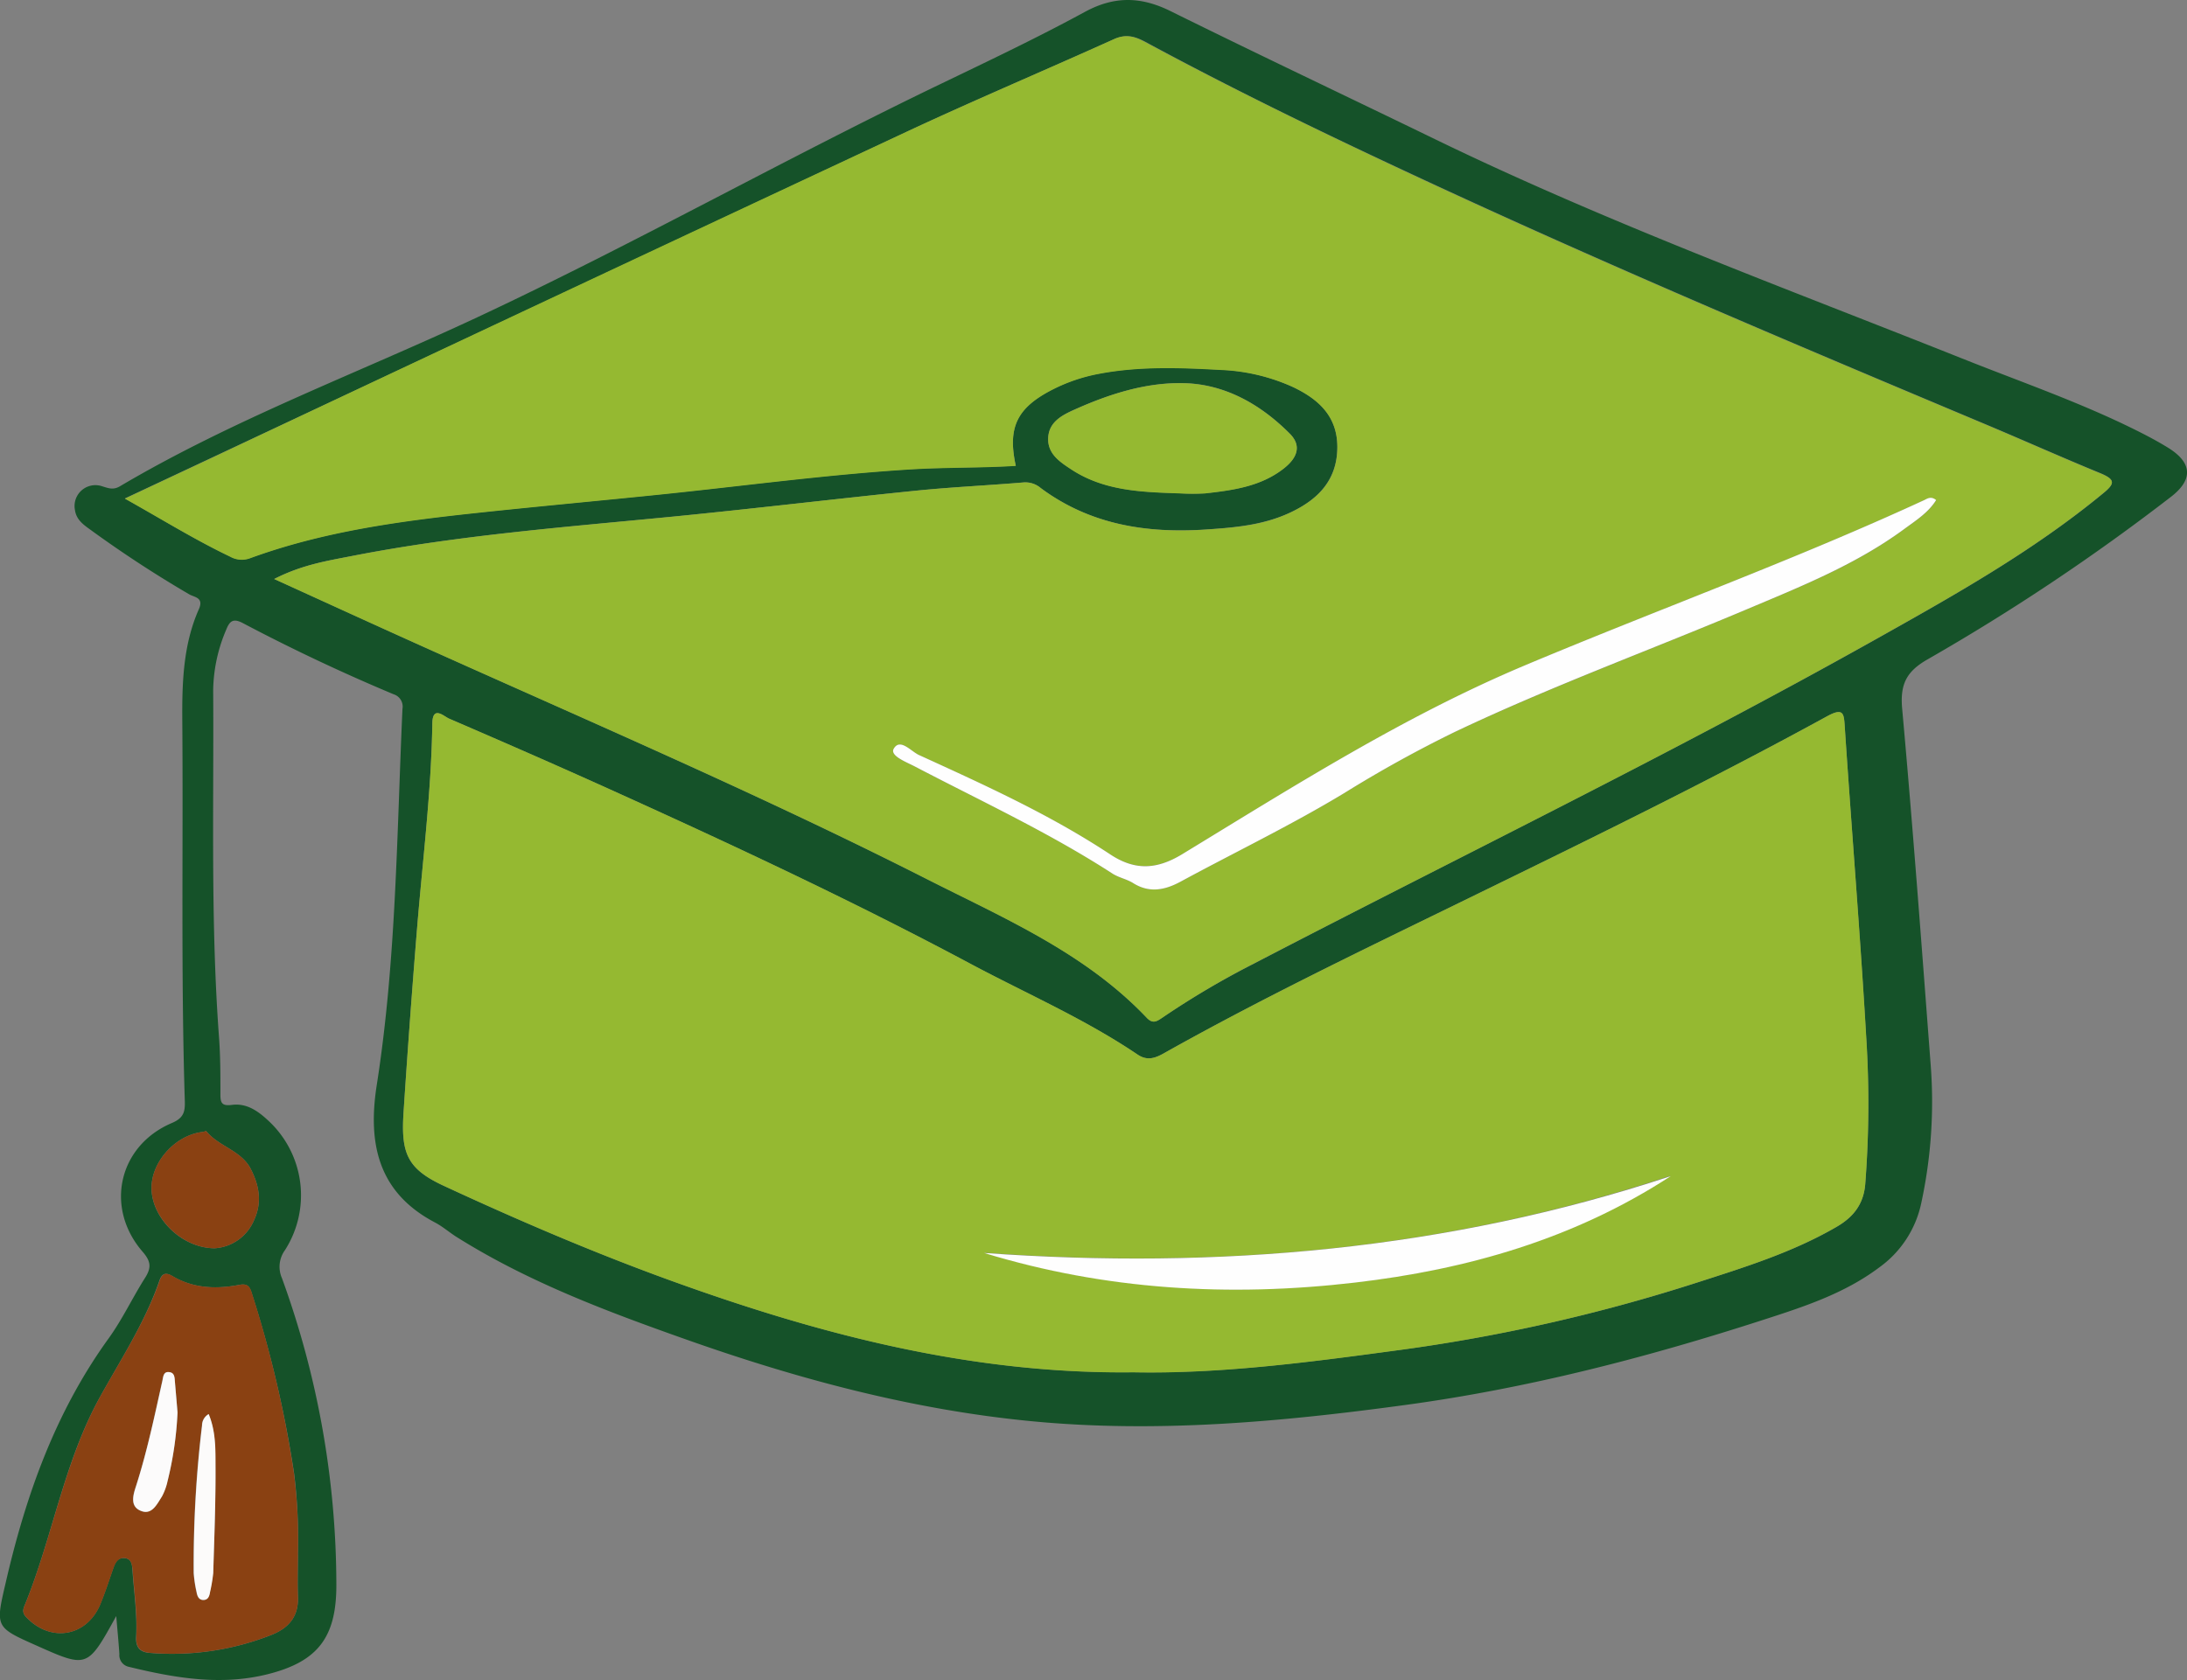
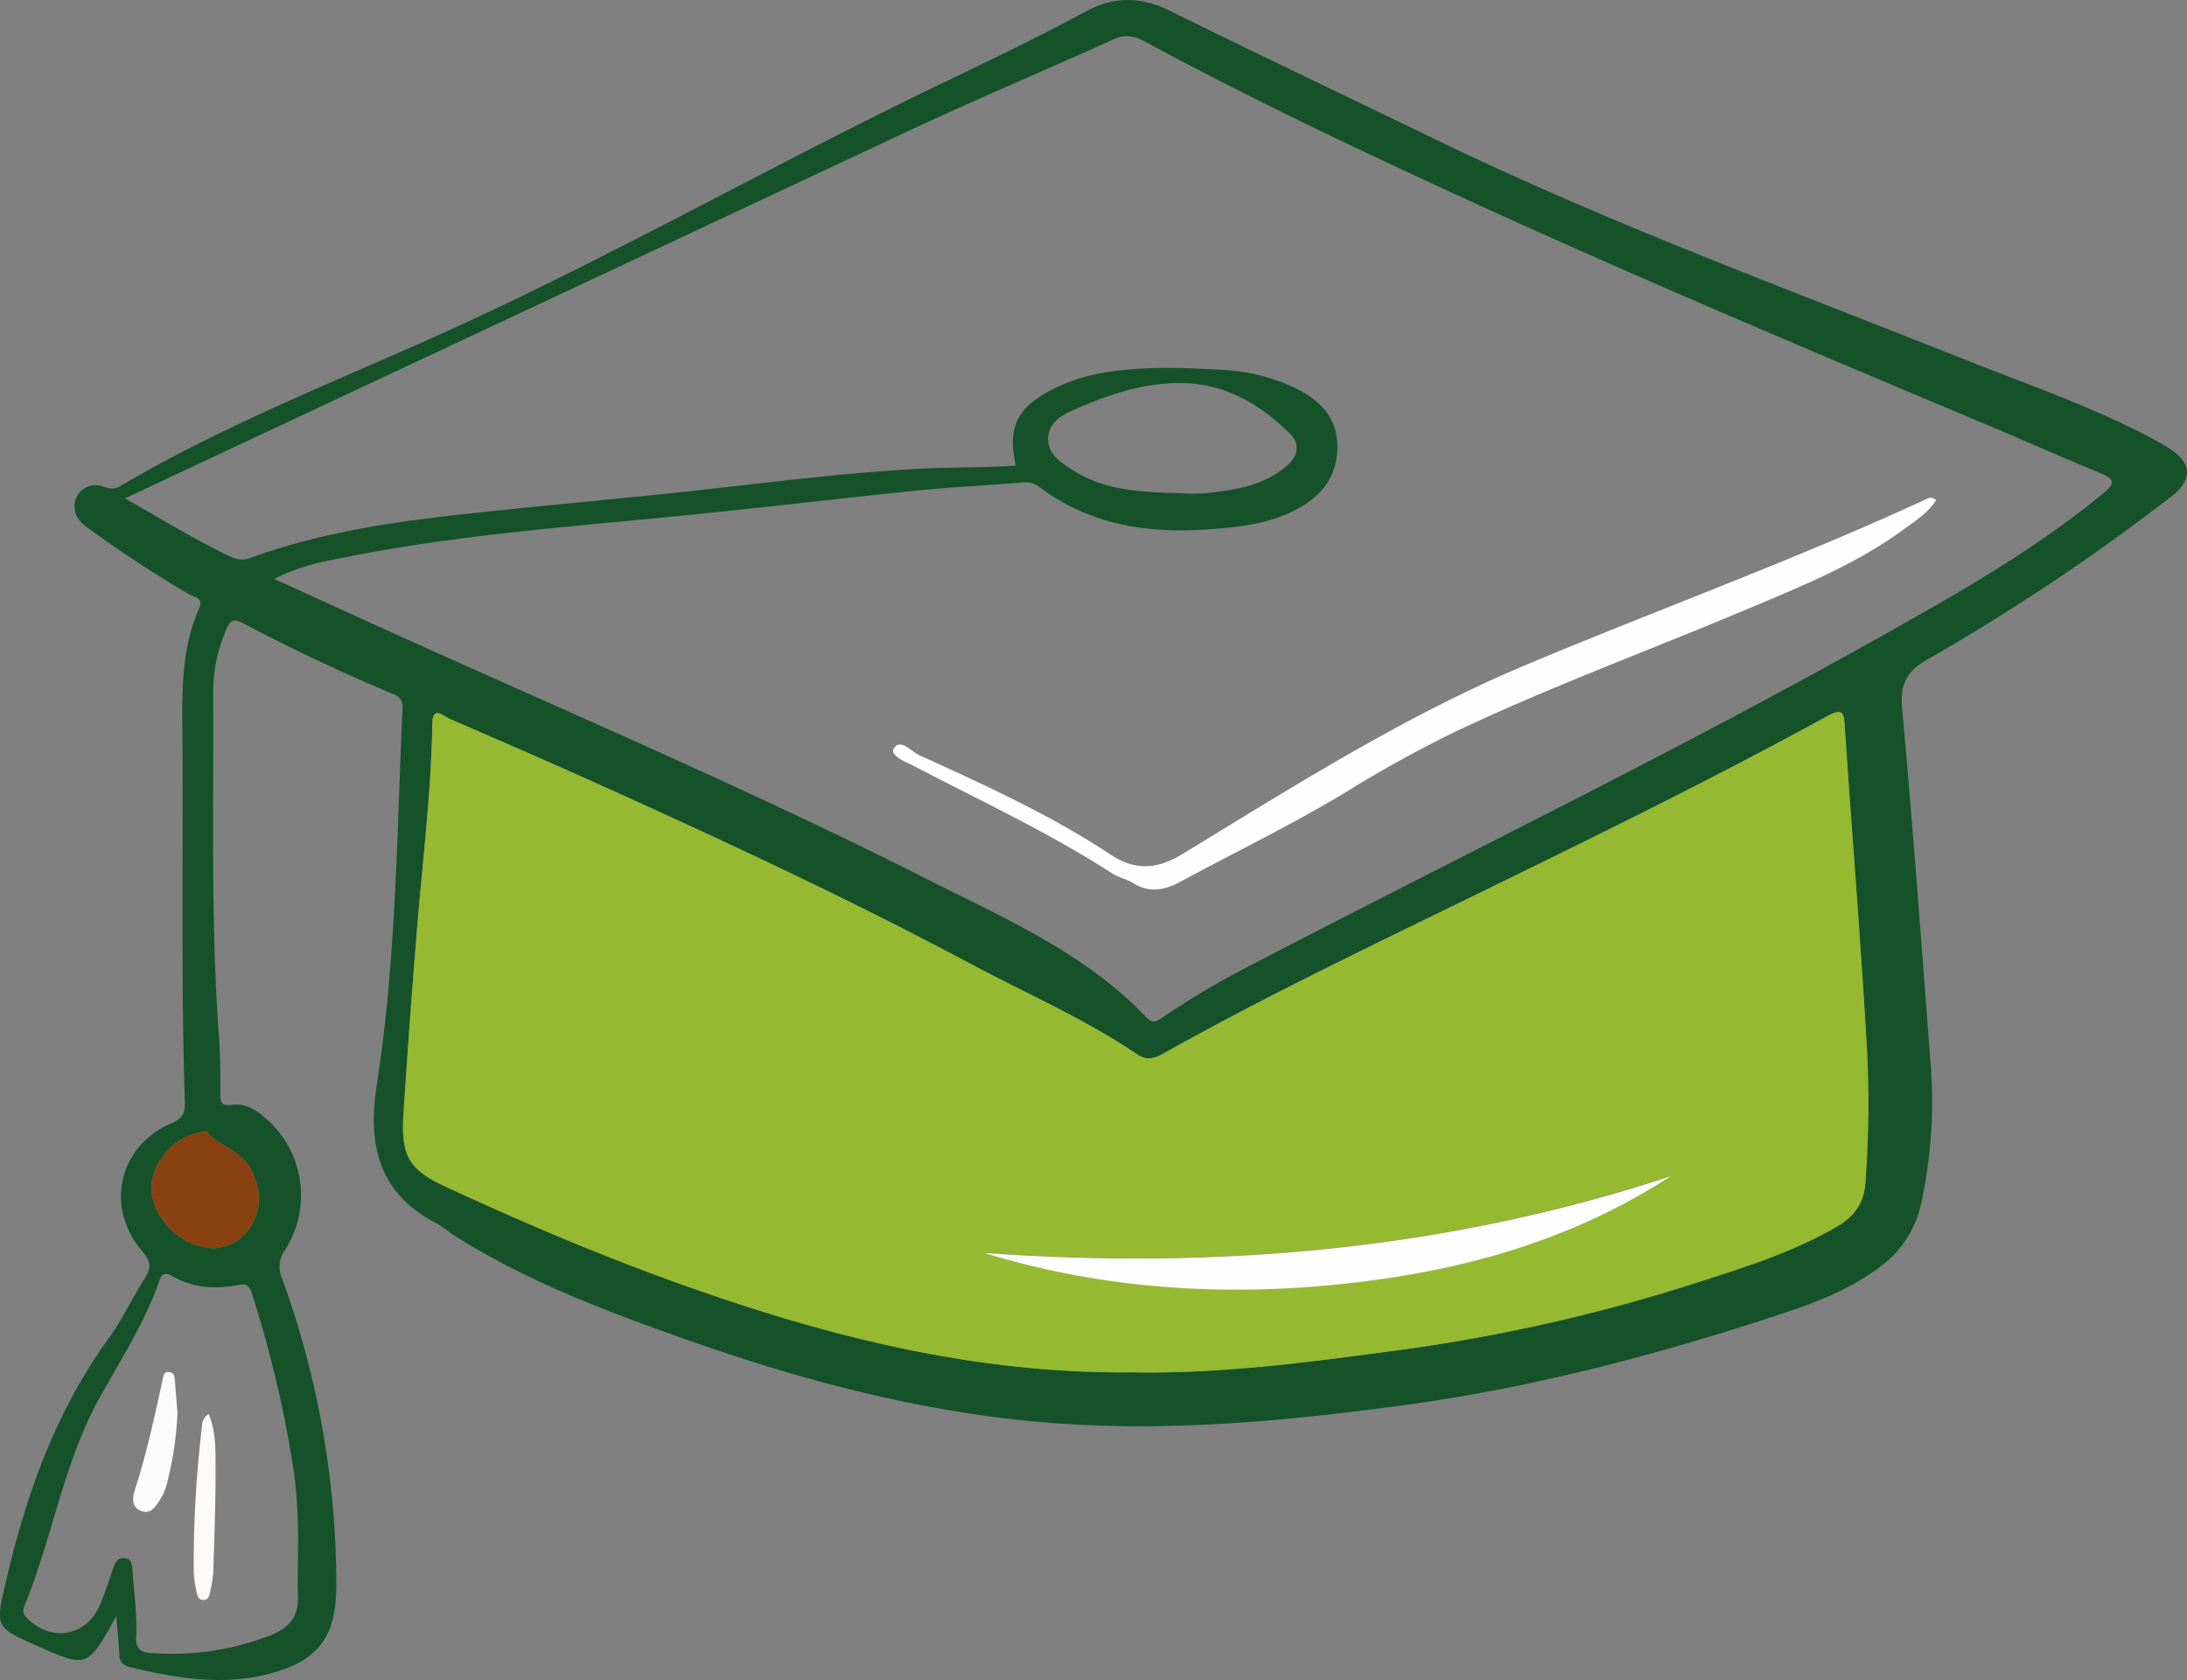
<svg xmlns="http://www.w3.org/2000/svg" viewBox="0 0 425.76 327.15">
  <rect x="0" y="0" width="425.76" height="327.15" fill="#808080" stroke="none" />
  <defs>
    <style>.cls-1{fill:#155229;}.cls-2{fill:#95b931;}.cls-3{fill:#8a4112;}.cls-4{fill:#fefefe;}.cls-5{fill:#fcfbfb;}.cls-6{fill:#fcfbfa;}</style>
  </defs>
  <g id="Capa_2" data-name="Capa 2">
    <g id="Capa_1-2" data-name="Capa 1">
      <path class="cls-1" d="M422.06,87.18c-1.8-1.11-3.67-2.12-5.56-3.07-11.13-5.62-22.92-9.67-34.47-14.28-34.45-13.73-69.29-26.52-102.7-42.74C262.2,18.77,245,10.63,227.91,2.18c-5.73-2.84-10.88-3-16.62.09-9.19,5-18.63,9.49-28,14-30.42,14.62-59.83,31.23-90.4,45.53C69.63,72.68,45.5,81.61,23.34,94.7c-1.29.76-2.21.38-3.44,0a4.06,4.06,0,0,0-5.3,4.67c.27,1.8,1.58,2.77,2.91,3.72A228.23,228.23,0,0,0,36.9,115.77c1,.55,2.81.6,1.82,2.85-3.11,7-3.29,14.53-3.23,22,.19,24.62-.28,49.23.49,73.84.06,2-.21,3.25-2.5,4.22-10.4,4.4-13.16,16.48-5.72,25.07,1.64,1.89,1.73,3.11.49,5.08-2.47,3.89-4.44,8.12-7.13,11.84C10.74,275.05,5,291.27,1.09,308.29c-2,8.58-2,8.59,6,12.15,9.93,4.43,9.93,4.43,15.54-5.74.25,3,.47,5.19.61,7.4a2.32,2.32,0,0,0,1.81,2.48c8.9,2.17,17.88,3.73,27,1.46,10-2.49,13.52-7.36,13.43-17.72a175.07,175.07,0,0,0-10.58-59.39,5.51,5.51,0,0,1,.58-5.49,19.8,19.8,0,0,0-3.32-25.28c-2-1.86-4.18-3.36-7-3-2,.26-2.27-.4-2.25-2.13,0-3.62,0-7.25-.26-10.86-1.68-22.58-1-45.2-1.15-67.81A31,31,0,0,1,44,122.71c.63-1.56,1.22-2.46,3.26-1.38q14.37,7.59,29.37,13.87a2.51,2.51,0,0,1,1.72,2.85c-1.1,24.45-1.21,49-5,73.22-1.78,11.35.21,20.93,11.3,26.77,1.43.75,2.68,1.82,4,2.69,14,8.85,29.38,14.61,44.89,20.1,21.8,7.71,44,13.67,67.1,15.91,24.51,2.38,48.87.14,73.13-3.17,23.63-3.22,46.67-9.17,69.34-16.5,7.92-2.56,15.89-5.12,22.71-10.24a20.63,20.63,0,0,0,8.2-12.52,93.26,93.26,0,0,0,1.85-26.81c-1.76-23.17-3.47-46.34-5.56-69.47-.43-4.76.8-7.28,5-9.66a415.49,415.49,0,0,0,47.25-31.56C427,93.43,426.82,90.11,422.06,87.18ZM57.26,286.94A102.87,102.87,0,0,1,58,302.23c0,2.88-.1,5.75,0,8.62.17,3.78-1.62,6.06-5,7.46a52.65,52.65,0,0,1-23.81,3.57c-2.15-.14-2.8-1.27-2.69-3.18.23-4.26-.4-8.46-.7-12.69-.09-1.14-.07-2.45-1.54-2.59s-1.87,1-2.26,2.1c-.78,2.23-1.51,4.49-2.4,6.68C17,318.78,9.78,320,5,314.8c-.8-.88-.41-1.68-.11-2.41,5.39-13.27,7.55-27.69,14.59-40.38,4.11-7.41,8.77-14.55,11.55-22.63.53-1.52,1.33-1.59,2.53-.88,4.1,2.42,8.54,2.56,13,1.71,1.51-.29,2,.24,2.41,1.49A224,224,0,0,1,57.26,286.94Zm-8.44-59.3c1.69,3.28,2.23,6.6.6,10.05a8.94,8.94,0,0,1-7.61,5.39c-6.24,0-12-5.57-12.3-11.26-.32-5.27,4.48-10.77,9.94-11.39.25,0,.64-.22.71-.14C42.6,223.28,46.94,224,48.82,227.64Zm314.29,3c-.34,4-2.42,6.45-5.58,8.28-8.59,5-18,7.87-27.38,10.92A335,335,0,0,1,271.56,263c-17,2.3-34.11,4.55-50.93,4.22-31.46.37-60.9-7.33-89.75-17.75C115.75,244,101,237.68,86.37,230.91c-7.15-3.32-8.33-6.38-7.81-14.31q1.16-17.73,2.6-35.45c1.09-13.42,2.8-26.79,3-40.28.06-3.57,2.29-1.35,3.26-.93,11.11,4.79,22.19,9.64,33.2,14.63,23.07,10.45,46,21.2,68.34,33.13,10.88,5.8,22.25,10.73,32.51,17.67,1.89,1.27,3.47.66,5.2-.31,18.5-10.39,37.61-19.59,56.67-28.89,24.32-11.88,48.67-23.7,72.41-36.72,3.25-1.78,3.21-.39,3.39,2.26,1.34,20.16,3,40.29,4.17,60.46A203.16,203.16,0,0,1,363.11,230.62ZM409.47,96.05c-13.75,11.35-29.22,20-44.67,28.66-39.63,22.2-80.49,42-120.79,63a163.8,163.8,0,0,0-17.71,10.44c-1.16.8-1.9,1.28-3.09,0-12-12.62-27.77-19.37-42.83-27-33.59-17-68.27-31.79-102.59-47.3-7.83-3.54-15.64-7.12-24.41-11.11,5.43-2.78,10.36-3.54,15.16-4.48,20.81-4.07,41.94-5.66,63-7.72,15.62-1.53,31.2-3.4,46.81-5,6.94-.7,13.92-1,20.87-1.6a4.62,4.62,0,0,1,3.4,1.1c9.63,7.14,20.6,8.85,32.25,8.06,5.63-.38,11.19-.89,16.37-3.32s9-6.16,9.11-12.52c.09-6.17-3.62-9.53-8.65-11.91A37.62,37.62,0,0,0,237.6,72c-8-.44-15.91-.74-23.82.79a33.22,33.22,0,0,0-8.8,3c-7,3.55-8.87,7.36-7.23,14.89-6.84.43-13.67.27-20.49.69-16.3,1-32.47,3.22-48.7,4.89-11.89,1.22-23.8,2.31-35.68,3.58-15,1.6-29.93,3.61-44.2,8.83a4.61,4.61,0,0,1-3.88-.31c-6.89-3.26-13.33-7.3-20.49-11.3l17.88-8.39Q109.59,57.06,177,25.43c13.22-6.17,26.67-11.83,40-17.86,2.29-1,4-.47,6,.58,16.46,8.91,33.28,17.1,50.23,25,37.27,17.45,75.19,33.44,113.12,49.38,7.58,3.18,15.1,6.55,22.71,9.67C411.74,93.38,411.78,94.15,409.47,96.05ZM204.07,85.11c.21-3,2.77-4.31,5.14-5.37,6.74-3,13.89-5.31,21.22-5.14,8.06.18,15,4.14,20.68,9.85,2.25,2.26,1.6,4.66-1.39,6.92-4.45,3.38-9.78,4.09-15.11,4.69a43.55,43.55,0,0,1-4.85,0c-7.33-.25-14.71-.42-21.16-4.66C206.28,89.9,203.84,88.31,204.07,85.11Z" />
-       <path class="cls-2" d="M409,92.24c-7.61-3.12-15.13-6.49-22.71-9.67C348.32,66.63,310.4,50.64,273.13,33.19c-16.95-7.94-33.77-16.13-50.23-25-1.94-1.05-3.67-1.61-6-.58-13.29,6-26.74,11.69-40,17.86Q109.53,56.94,42.19,88.72L24.31,97.11c7.16,4,13.6,8,20.49,11.3a4.61,4.61,0,0,0,3.88.31c14.27-5.22,29.2-7.23,44.2-8.83,11.88-1.27,23.79-2.36,35.68-3.58,16.23-1.67,32.4-3.88,48.7-4.89,6.82-.42,13.65-.26,20.49-.69-1.64-7.53.25-11.34,7.23-14.89a33.22,33.22,0,0,1,8.8-3c7.91-1.53,15.85-1.23,23.82-.79a37.62,37.62,0,0,1,14.1,3.32c5,2.38,8.74,5.74,8.65,11.91-.08,6.36-3.8,10-9.11,12.52s-10.74,2.94-16.37,3.32c-11.65.79-22.62-.92-32.25-8.06a4.62,4.62,0,0,0-3.4-1.1c-6.95.57-13.93.9-20.87,1.6-15.61,1.58-31.19,3.45-46.81,5-21.06,2.06-42.19,3.65-63,7.72-4.8.94-9.73,1.7-15.16,4.48,8.77,4,16.58,7.57,24.41,11.11,34.32,15.51,69,30.25,102.59,47.3,15.06,7.64,30.85,14.39,42.83,27,1.19,1.26,1.93.78,3.09,0A163.8,163.8,0,0,1,244,187.68c40.3-20.93,81.16-40.77,120.79-63,15.45-8.66,30.92-17.31,44.67-28.66C411.78,94.15,411.74,93.38,409,92.24ZM370.75,103c-9.43,7-20.21,11.24-30.9,15.75-18.83,7.94-38,15-56.52,23.74a241.28,241.28,0,0,0-21.6,11.94c-10.37,6.27-21.27,11.51-31.9,17.27-3,1.61-6,2.27-9.21.29-1.25-.79-2.82-1.07-4.06-1.87-12.28-8-25.53-14.09-38.46-20.85-1.64-.86-4.91-2.08-4.11-3.46,1.23-2.14,3.35.51,4.92,1.23,12.7,5.8,25.43,11.56,37.14,19.29,4.69,3.09,8.93,3.13,14.13,0,21.71-13.22,43.19-26.88,66.77-36.79,25.84-10.86,52.23-20.41,77.71-32.17.68-.32,1.34-.73,2.26.06C375.4,99.87,373,101.38,370.75,103Z" />
      <path class="cls-2" d="M359.15,141.71c-.18-2.65-.14-4-3.39-2.26-23.74,13-48.09,24.84-72.41,36.72-19.06,9.3-38.17,18.5-56.67,28.89-1.73,1-3.31,1.58-5.2.31-10.26-6.94-21.63-11.87-32.51-17.67-22.34-11.93-45.27-22.68-68.34-33.13-11-5-22.09-9.84-33.2-14.63-1-.42-3.2-2.64-3.26.93-.21,13.49-1.92,26.86-3,40.28q-1.44,17.72-2.6,35.45c-.52,7.93.66,11,7.81,14.31,14.59,6.77,29.38,13.11,44.51,18.58,28.85,10.42,58.29,18.12,89.75,17.75,16.82.33,33.9-1.92,50.93-4.22a335,335,0,0,0,58.59-13.2c9.37-3,18.79-5.93,27.38-10.92,3.16-1.83,5.24-4.31,5.58-8.28a203.16,203.16,0,0,0,.21-28.45C362.16,182,360.49,161.87,359.15,141.71Zm-95.42,108c-24.37,2.84-48.48,1.45-72.14-5.77,45.49,3.29,90.13-.52,133.66-15C306.46,241.24,285.61,247.19,263.73,249.73Z" />
-       <path class="cls-3" d="M46.61,250.21c-4.5.85-8.94.71-13-1.71-1.2-.71-2-.64-2.53.88C28.26,257.46,23.6,264.6,19.49,272c-7,12.69-9.2,27.11-14.59,40.38-.3.73-.69,1.53.11,2.41,4.77,5.21,12,4,14.63-2.6.89-2.19,1.62-4.45,2.4-6.68.39-1.11.93-2.23,2.26-2.1s1.45,1.45,1.54,2.59c.3,4.23.93,8.43.7,12.69-.11,1.91.54,3,2.69,3.18A52.65,52.65,0,0,0,53,318.31c3.39-1.4,5.18-3.68,5-7.46-.12-2.87,0-5.74,0-8.62a102.87,102.87,0,0,0-.77-15.29A224,224,0,0,0,49,251.7C48.63,250.45,48.12,249.92,46.61,250.21Zm-14,38.09a11.41,11.41,0,0,1-1.13,3.14c-1,1.49-2,3.69-4.19,2.73-2-.87-1.41-3-.88-4.65,2.2-6.76,3.63-13.71,5.17-20.63.18-.82.19-1.92,1.47-1.67.93.18.89,1.07,1,1.81.19,2.24.38,4.47.51,6A68,68,0,0,1,32.65,288.3Zm8.86,18.08a31.41,31.41,0,0,1-.62,3.68c-.12.81-.42,1.52-1.31,1.51s-1.18-.81-1.31-1.57a24.4,24.4,0,0,1-.55-3.68,226.2,226.2,0,0,1,1.62-28.73,2.56,2.56,0,0,1,1.29-2.22c1.38,3.23,1.3,6.52,1.33,9.69C42,292.17,41.72,299.28,41.51,306.38Z" />
-       <path class="cls-2" d="M229.76,96.09a43.55,43.55,0,0,0,4.85,0c5.33-.6,10.66-1.31,15.11-4.69,3-2.26,3.64-4.66,1.39-6.92-5.68-5.71-12.62-9.67-20.68-9.85-7.33-.17-14.48,2.1-21.22,5.14-2.37,1.06-4.93,2.33-5.14,5.37-.23,3.2,2.21,4.79,4.53,6.32C215.05,95.67,222.43,95.84,229.76,96.09Z" />
      <path class="cls-3" d="M40.16,220.29c-.07-.08-.46.11-.71.14-5.46.62-10.26,6.12-9.94,11.39.35,5.69,6.06,11.24,12.3,11.26a8.94,8.94,0,0,0,7.61-5.39c1.63-3.45,1.09-6.77-.6-10.05C46.94,224,42.6,223.28,40.16,220.29Z" />
      <path class="cls-4" d="M374.66,97.36c-25.48,11.76-51.87,21.31-77.71,32.17-23.58,9.91-45.06,23.57-66.77,36.79-5.2,3.17-9.44,3.13-14.13,0-11.71-7.73-24.44-13.49-37.14-19.29-1.57-.72-3.69-3.37-4.92-1.23-.8,1.38,2.47,2.6,4.11,3.46,12.93,6.76,26.18,12.9,38.46,20.85,1.24.8,2.81,1.08,4.06,1.87,3.18,2,6.23,1.32,9.21-.29,10.63-5.76,21.53-11,31.9-17.27a241.28,241.28,0,0,1,21.6-11.94c18.48-8.77,37.69-15.8,56.52-23.74,10.69-4.51,21.47-8.8,30.9-15.75,2.24-1.65,4.65-3.16,6.17-5.61C376,96.63,375.34,97,374.66,97.36Z" />
      <path class="cls-4" d="M191.59,244c23.66,7.22,47.77,8.61,72.14,5.77,21.88-2.54,42.73-8.49,61.52-20.73C281.72,243.44,237.08,247.25,191.59,244Z" />
      <path class="cls-5" d="M33.09,267.22c-1.28-.25-1.29.85-1.47,1.67-1.54,6.92-3,13.87-5.17,20.63-.53,1.62-1.15,3.78.88,4.65,2.22,1,3.22-1.24,4.19-2.73a11.41,11.41,0,0,0,1.13-3.14,68,68,0,0,0,1.91-13.25c-.13-1.55-.32-3.78-.51-6C34,268.29,34,267.4,33.09,267.22Z" />
      <path class="cls-6" d="M39.34,277.59a226.2,226.2,0,0,0-1.62,28.73,24.4,24.4,0,0,0,.55,3.68c.13.76.4,1.56,1.31,1.57s1.19-.7,1.31-1.51a31.41,31.41,0,0,0,.62-3.68c.21-7.1.5-14.21.45-21.32,0-3.17,0-6.46-1.33-9.69A2.56,2.56,0,0,0,39.34,277.59Z" />
    </g>
  </g>
</svg>